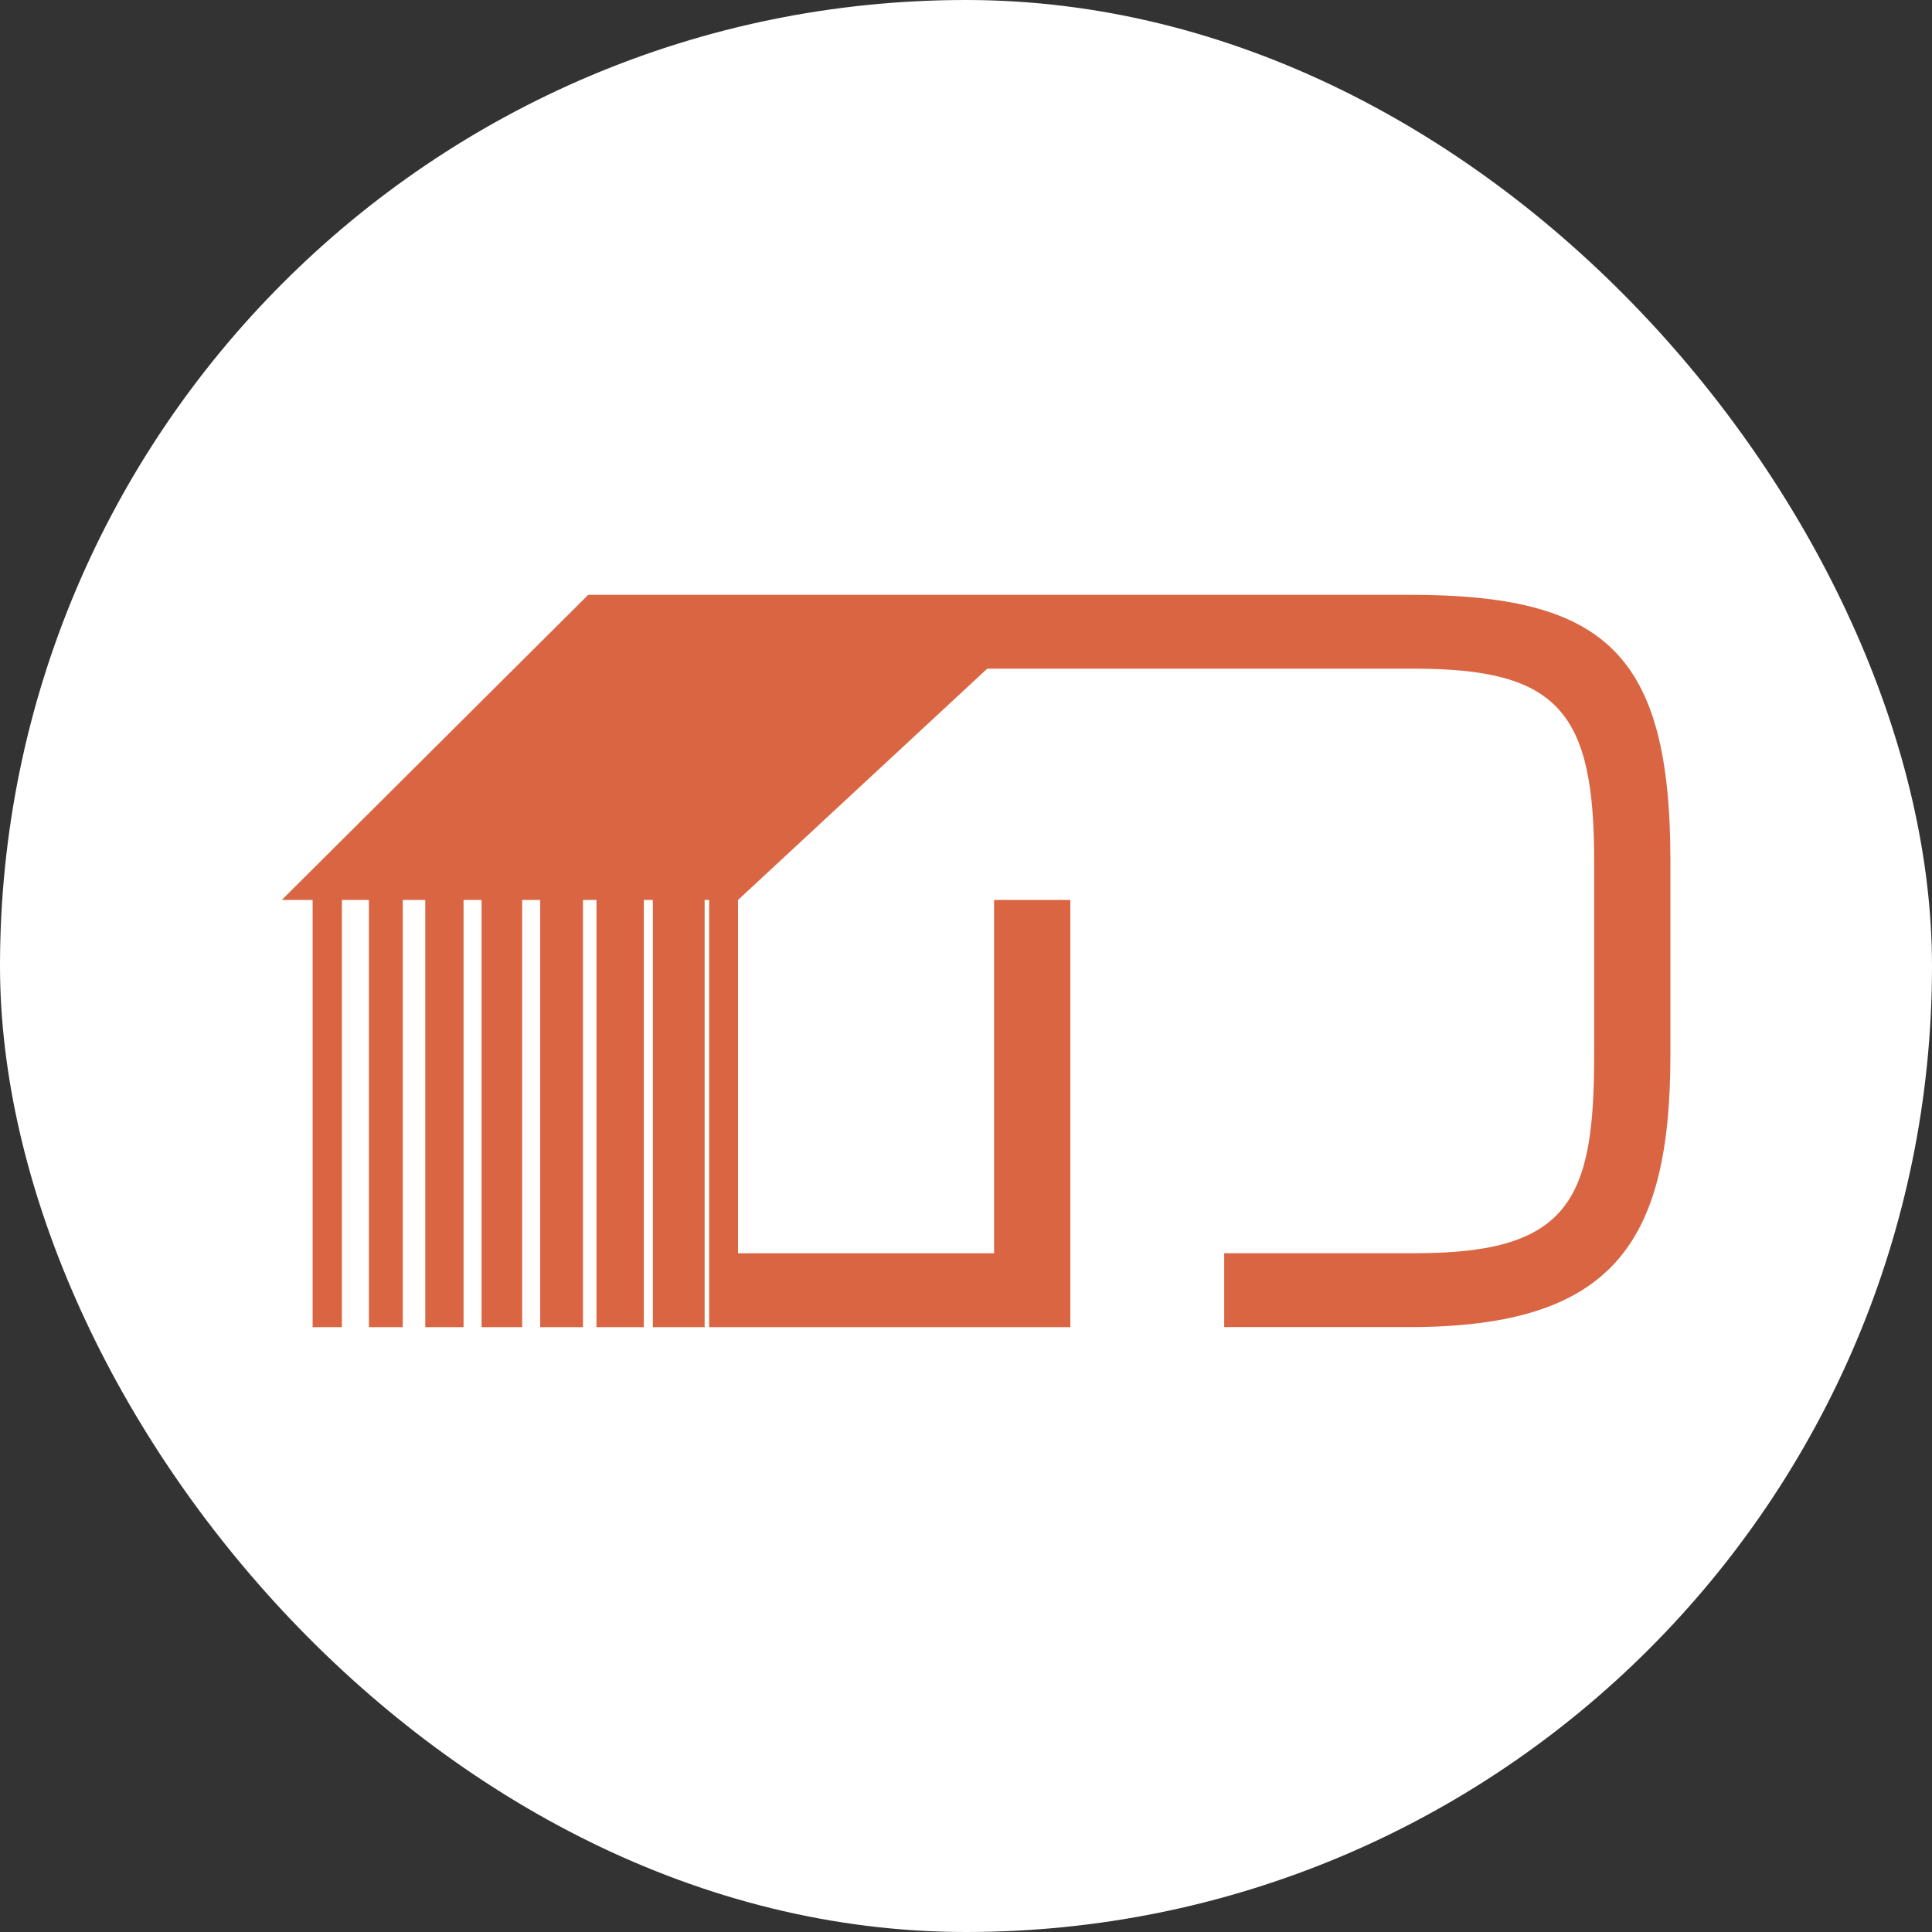
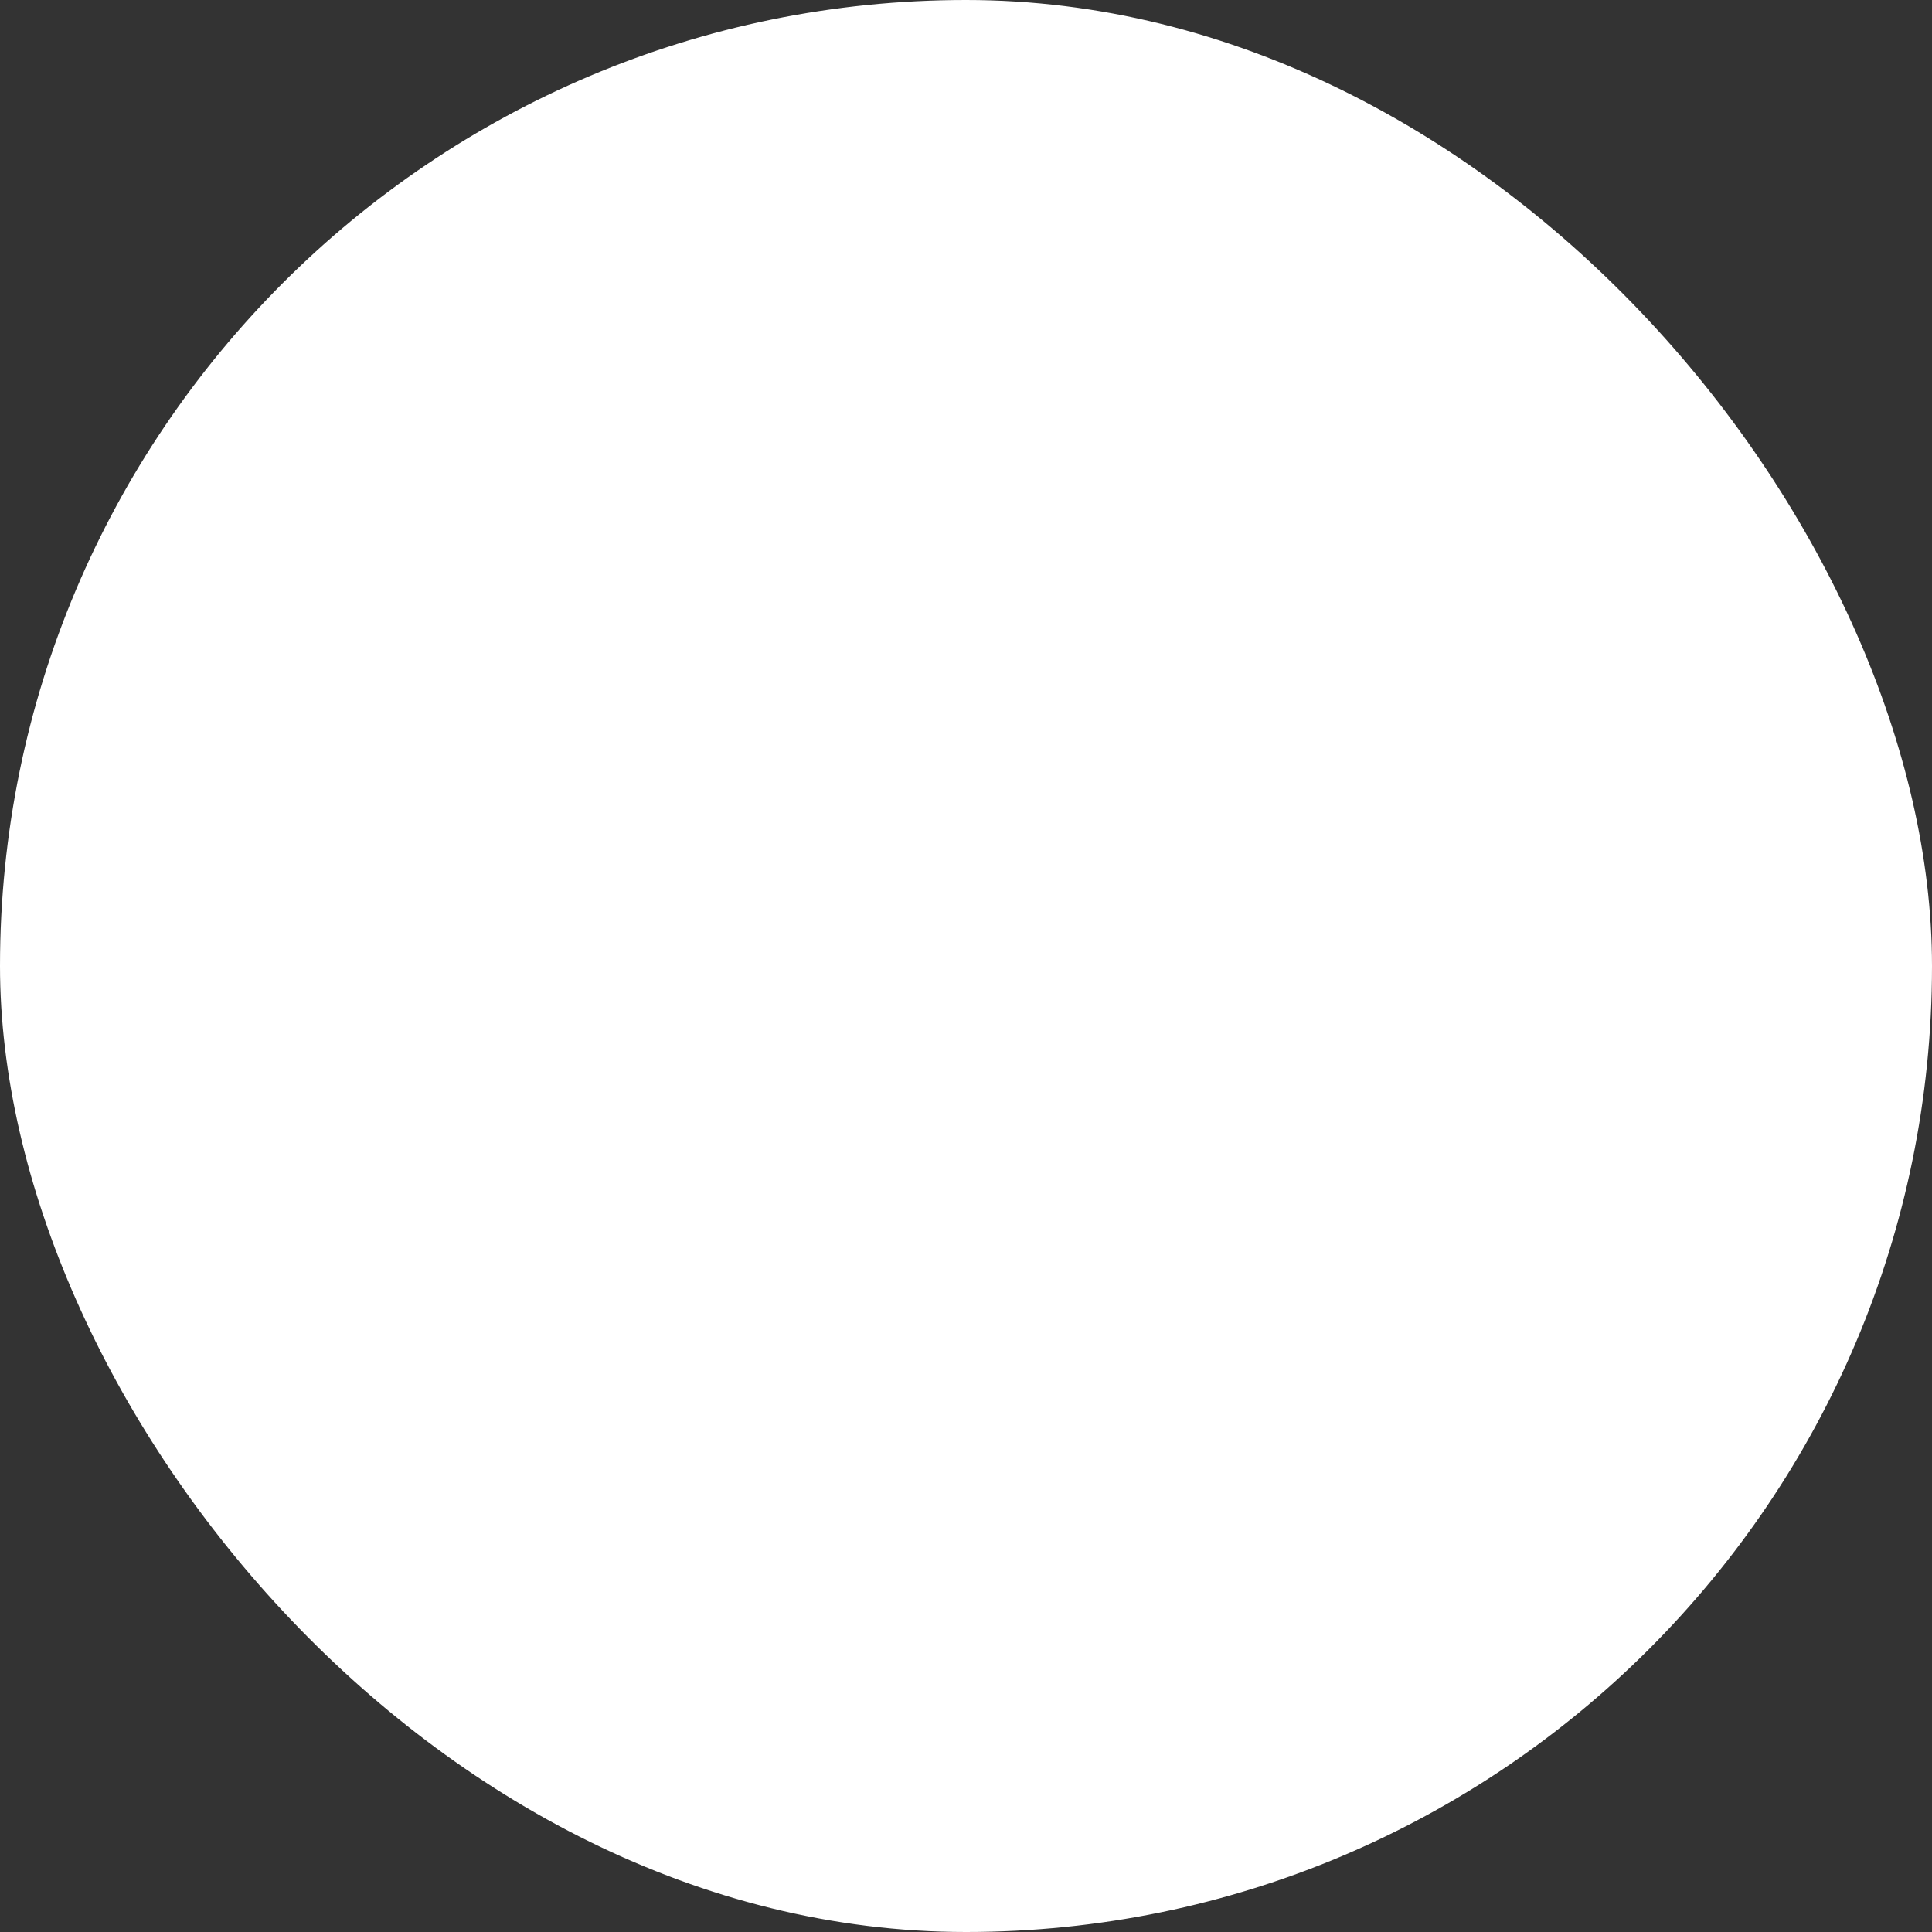
<svg xmlns="http://www.w3.org/2000/svg" width="64" height="64" viewBox="0 0 64 64" fill="none">
  <rect x="0" y="0" width="64" height="64" fill="#333333" stroke="none" />
  <rect width="64" height="64" rx="32" fill="white" />
-   <path d="M55.334 28.511V34.943C55.334 41.168 53.439 43.961 46.694 43.961H40.553V41.514H46.907C52.031 41.514 52.809 39.699 52.809 34.942V28.51C52.809 23.618 51.646 22.151 46.873 22.151H32.703L24.448 29.812V41.516H32.93V29.812H35.456V43.963H23.491V29.812H23.342V43.963H21.626V29.812H21.328V43.963H19.759V29.812H19.312V43.963H17.895V29.812H17.298V43.963H15.953V29.812H15.356V43.963H14.088V29.812H13.342V43.963H12.221V29.812H11.326V43.963H10.356V29.812H9.334L19.487 19.703H46.693C53.154 19.703 55.334 21.627 55.334 28.511Z" fill="#D96543" />
</svg>